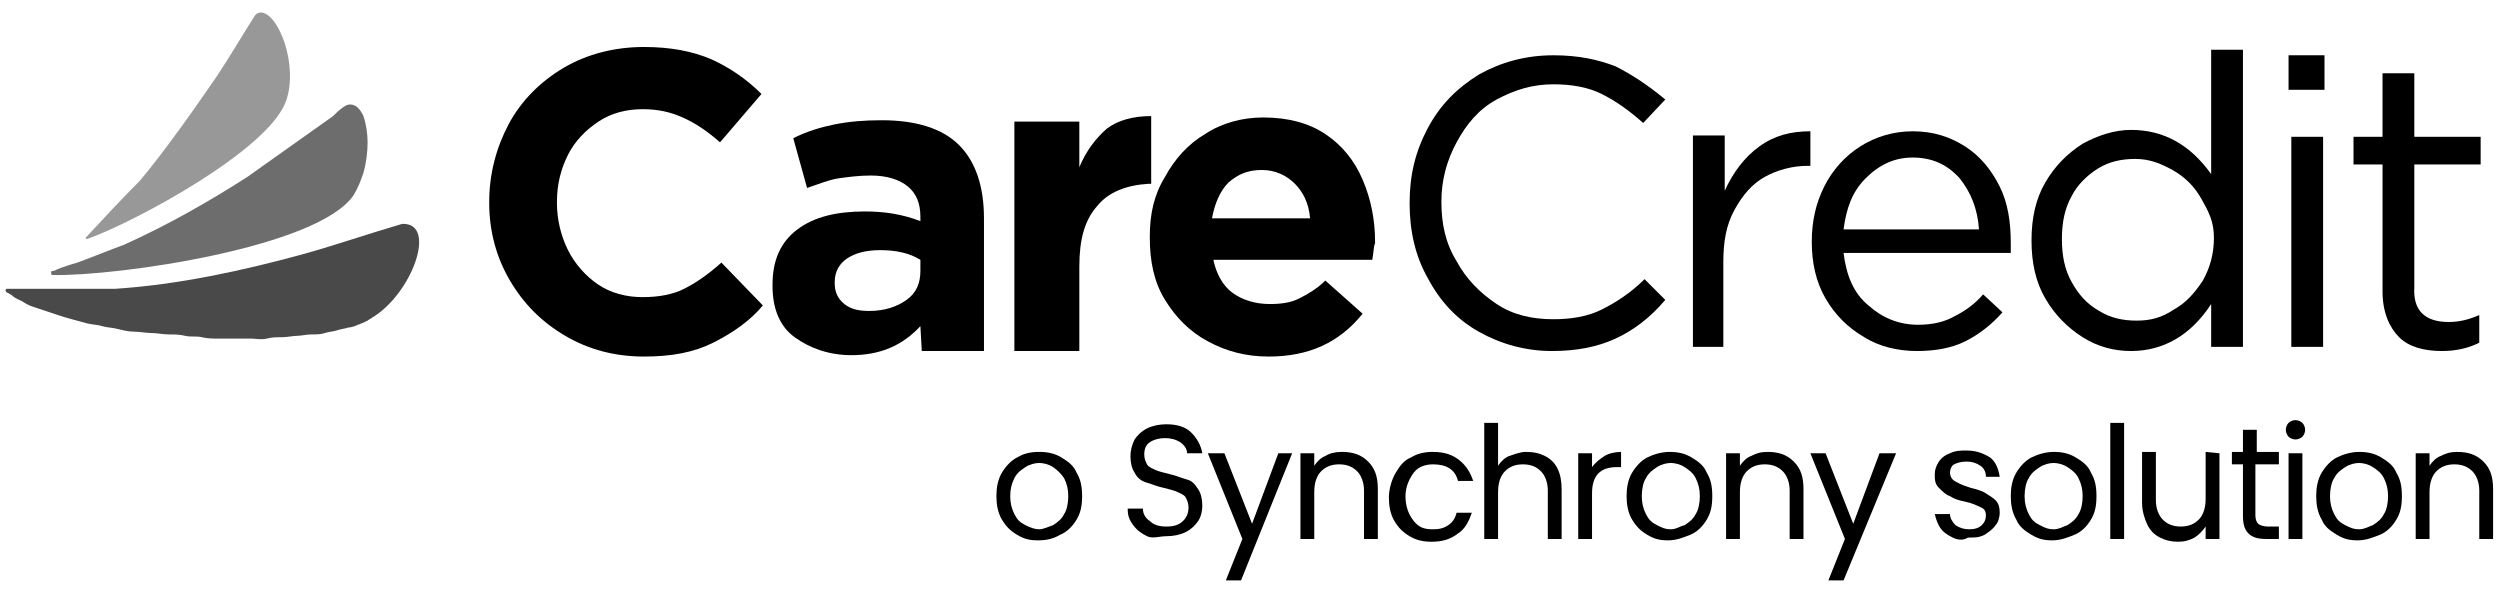
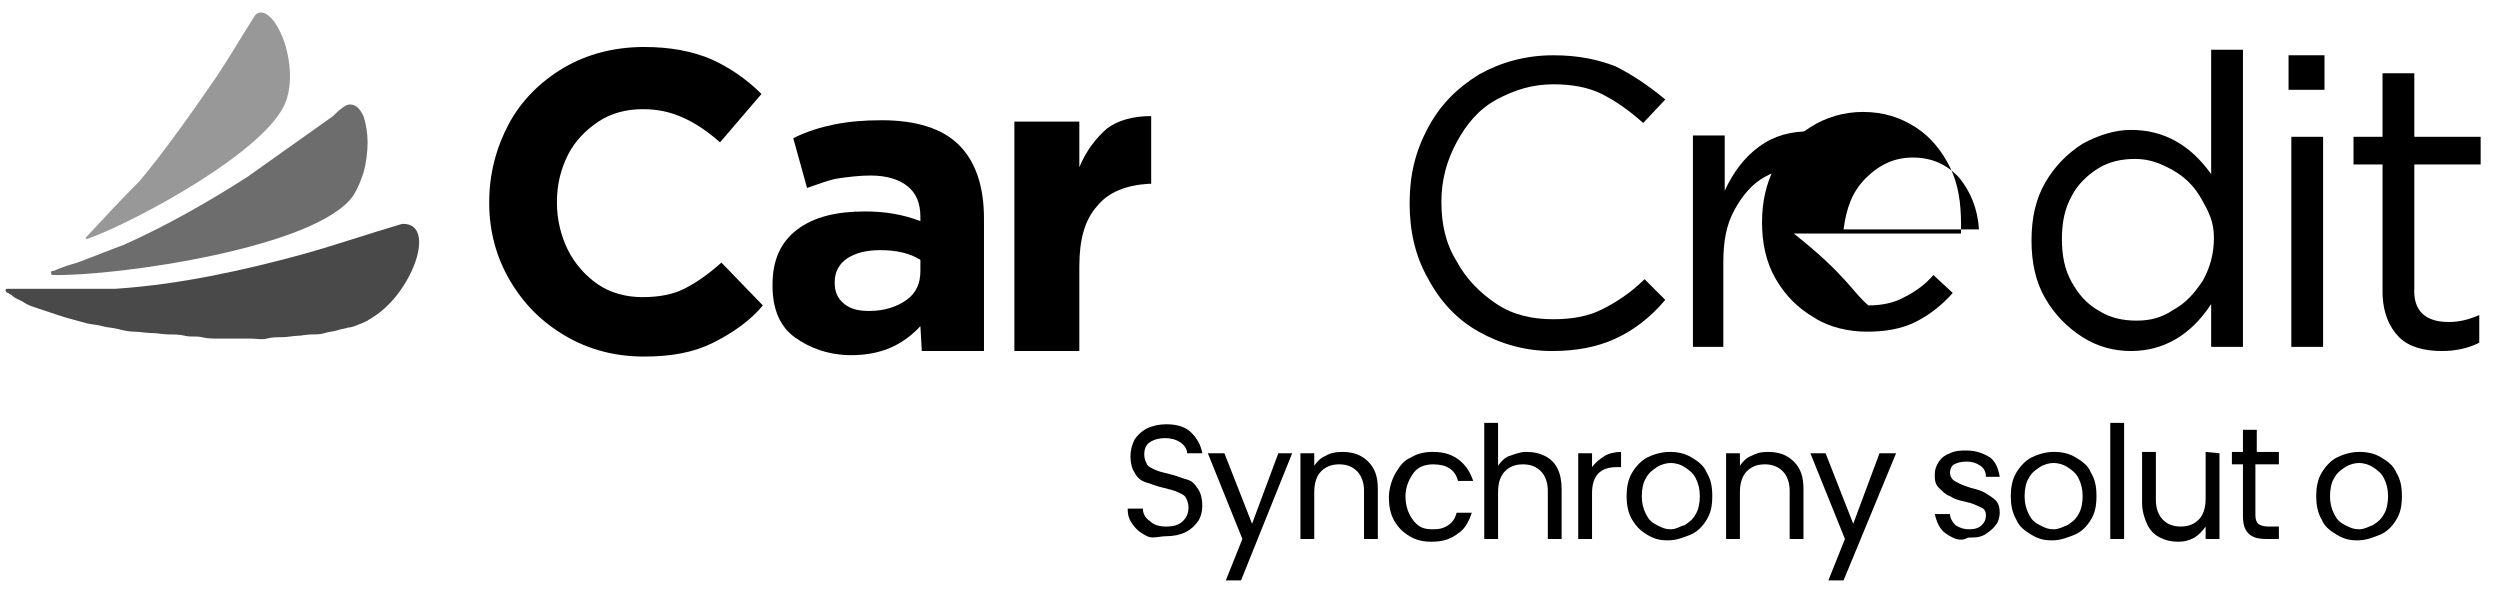
<svg xmlns="http://www.w3.org/2000/svg" id="Layer_1" x="0px" y="0px" viewBox="0 0 180.9 42.9" style="enable-background:new 0 0 180.9 42.9;" xml:space="preserve">
  <style type="text/css">	.st0{fill:#989898;}	.st1{fill:#6D6D6D;}	.st2{fill:#494949;}</style>
  <g>
    <g id="Layer_1_00000028303069476944788870000010640520101385926281_">
      <g>
        <g>
          <path class="st0" d="M18.4,1.2c0.1-0.2,0.3-0.3,0.5-0.3c1.3,0.1,2.7,3.9,1.8,6.4c-1.2,3.5-10.8,8.7-14.4,10      c-0.1,0-0.1-0.1-0.1-0.1c1.3-1.4,2.6-2.8,3.9-4.1c1.7-2,4.1-5.4,5.6-7.6C16.7,4,17.5,2.6,18.4,1.2L18.4,1.2z" />
          <path class="st1" d="M25.1,7.6c0.3-0.1,0.6,0,0.8,0.2c0.2,0.2,0.3,0.4,0.4,0.6c0.2,0.6,0.3,1.3,0.3,1.9c0,0.7-0.1,1.5-0.3,2.2      c-0.2,0.6-0.4,1.1-0.7,1.6C23.1,17.9,8.5,20,3.8,19.9c-0.1,0-0.1-0.1-0.1-0.2c0-0.1,0.1-0.1,0.2-0.1C4.5,19.3,5.6,19,5.6,19      c1.1-0.4,2.3-0.9,3.4-1.3c3.1-1.4,6.1-3.1,8.9-4.9c1-0.7,2.1-1.5,3.1-2.2s2.1-1.5,3.1-2.2C24.4,8.1,24.7,7.8,25.1,7.6      C25.1,7.6,25.1,7.6,25.1,7.6L25.1,7.6z" />
          <path class="st2" d="M29.1,16.2c2.6-0.1,0.7,5.1-2.2,6.8c-0.1,0.1-0.2,0.1-0.3,0.2c-0.2,0.1-0.4,0.2-0.7,0.3      c-0.2,0.1-0.5,0.2-0.7,0.2c-0.3,0.1-0.5,0.1-0.8,0.2c-0.3,0.1-0.6,0.1-0.9,0.2c-0.3,0.1-0.6,0.1-1,0.1c-0.3,0-0.7,0.1-1,0.1      s-0.7,0.1-1.1,0.1s-0.7,0-1.1,0.1s-0.8,0-1.1,0s-0.8,0-1.2,0s-0.8,0-1.2,0s-0.8,0-1.2-0.1s-0.8,0-1.2-0.1s-0.8-0.1-1.2-0.1      s-0.8-0.1-1.2-0.1S10.1,24,9.7,24s-0.8-0.1-1.2-0.2s-0.8-0.1-1.1-0.2s-0.7-0.1-1.1-0.2s-0.7-0.2-1.1-0.3s-0.7-0.2-1-0.3      s-0.6-0.2-0.9-0.3c-0.3-0.1-0.6-0.2-0.9-0.3c-0.3-0.1-0.5-0.2-0.8-0.4c-0.2-0.1-0.5-0.2-0.7-0.4c-0.1-0.1-0.2-0.1-0.3-0.2      c-0.1,0-0.2-0.1-0.2-0.2c0-0.1,0.1-0.1,0.1-0.1c0.1,0,0.1,0,0.2,0h7.6c4.6-0.3,9.2-1.3,13.6-2.5C24.4,17.7,26.7,16.9,29.1,16.2      L29.1,16.2z" />
        </g>
        <g>
          <path d="M116.9,24.5c-1.3,0.6-2.8,0.9-4.6,0.9c-1.9,0-3.7-0.5-5.3-1.4c-1.6-0.9-2.8-2.2-3.7-3.9c-0.9-1.6-1.3-3.4-1.3-5.4      s0.4-3.7,1.3-5.4s2.1-2.9,3.7-3.9c1.6-0.9,3.4-1.4,5.4-1.4c1.8,0,3.2,0.3,4.5,0.8c1.2,0.6,2.4,1.4,3.6,2.4l-1.6,1.7      c-1-0.9-2-1.6-3-2.1c-1-0.5-2.2-0.7-3.5-0.7c-1.5,0-2.8,0.4-4.1,1.1s-2.2,1.8-2.9,3.1c-0.7,1.3-1.1,2.7-1.1,4.3s0.3,3,1.1,4.3      c0.7,1.3,1.7,2.3,2.9,3.1c1.2,0.8,2.6,1.1,4.1,1.1c1.3,0,2.5-0.2,3.5-0.7c1-0.5,2.1-1.2,3.1-2.2l1.5,1.5      C119.4,23,118.2,23.9,116.9,24.5L116.9,24.5z" />
          <path d="M122.5,25.1V9.8h2.3v4c0.6-1.3,1.4-2.4,2.5-3.2c1.1-0.8,2.3-1.1,3.7-1.1V12h-0.2c-1.1,0-2.2,0.3-3.1,0.8      s-1.6,1.3-2.2,2.4s-0.8,2.3-0.8,3.8v6.1L122.5,25.1L122.5,25.1z" />
-           <path d="M135.2,22.1c1,0.9,2.2,1.4,3.6,1.4c1,0,1.9-0.2,2.6-0.6c0.8-0.4,1.5-0.9,2.1-1.6l1.4,1.3c-0.8,0.9-1.7,1.6-2.7,2.1      s-2.2,0.7-3.5,0.7s-2.7-0.3-3.8-1c-1.2-0.7-2.1-1.6-2.8-2.8s-1-2.6-1-4.1c0-1.5,0.3-2.8,0.9-4s1.5-2.2,2.6-2.9s2.4-1.1,3.8-1.1      c1.5,0,2.7,0.4,3.8,1.1s1.9,1.7,2.5,2.9c0.6,1.2,0.8,2.6,0.8,4.1c0,0.3,0,0.5,0,0.7h-12.1C133.6,19.9,134.1,21.2,135.2,22.1      L135.2,22.1z M141.8,12.9c-0.9-1-2-1.5-3.4-1.5c-1.3,0-2.4,0.5-3.4,1.5s-1.4,2.2-1.6,3.7h9.8C143.1,15.1,142.6,13.9,141.8,12.9z      " />
+           <path d="M135.2,22.1c1,0,1.9-0.2,2.6-0.6c0.8-0.4,1.5-0.9,2.1-1.6l1.4,1.3c-0.8,0.9-1.7,1.6-2.7,2.1      s-2.2,0.7-3.5,0.7s-2.7-0.3-3.8-1c-1.2-0.7-2.1-1.6-2.8-2.8s-1-2.6-1-4.1c0-1.5,0.3-2.8,0.9-4s1.5-2.2,2.6-2.9s2.4-1.1,3.8-1.1      c1.5,0,2.7,0.4,3.8,1.1s1.9,1.7,2.5,2.9c0.6,1.2,0.8,2.6,0.8,4.1c0,0.3,0,0.5,0,0.7h-12.1C133.6,19.9,134.1,21.2,135.2,22.1      L135.2,22.1z M141.8,12.9c-0.9-1-2-1.5-3.4-1.5c-1.3,0-2.4,0.5-3.4,1.5s-1.4,2.2-1.6,3.7h9.8C143.1,15.1,142.6,13.9,141.8,12.9z      " />
          <path d="M160,22c-1.5,2.3-3.5,3.4-5.8,3.4c-1.2,0-2.4-0.3-3.5-1s-2-1.6-2.7-2.8c-0.7-1.2-1-2.6-1-4.2s0.3-3,1-4.2      c0.7-1.2,1.6-2.1,2.7-2.8c1.1-0.6,2.3-1,3.5-1c2.4,0,4.3,1.1,5.8,3.2V3.6h2.3v21.5H160V22L160,22z M159.3,14.4      c-0.5-0.9-1.2-1.6-2.1-2.1s-1.7-0.8-2.7-0.8s-1.9,0.2-2.7,0.7s-1.5,1.2-1.9,2c-0.5,0.9-0.7,1.9-0.7,3.1s0.2,2.2,0.7,3.1      s1.1,1.6,2,2.1c0.8,0.5,1.7,0.7,2.7,0.7s1.8-0.2,2.7-0.8c0.9-0.5,1.5-1.2,2.1-2.1c0.5-0.9,0.8-1.9,0.8-3.1      S159.8,15.3,159.3,14.4L159.3,14.4z" />
          <path d="M165.6,4h2.6v2.5h-2.6V4z M165.8,9.9h2.3v15.2h-2.3C165.8,25.1,165.8,9.9,165.8,9.9z" />
          <path d="M177.2,23.3c0.8,0,1.5-0.2,2.2-0.5v2c-0.8,0.4-1.7,0.6-2.7,0.6c-1.3,0-2.4-0.3-3.1-1s-1.2-1.8-1.2-3.3v-9.2h-2.1v-2h2.1      V5.3h2.3v4.6h4.8v2h-4.8v8.9C174.6,22.5,175.5,23.3,177.2,23.3L177.2,23.3z" />
        </g>
        <g>
          <path d="M51.6,24.8c-1.4,0.7-3,1-5,1c-2.1,0-4-0.5-5.7-1.5c-1.7-1-3-2.3-4-4c-1-1.7-1.5-3.6-1.5-5.6v-0.1c0-2,0.5-3.9,1.4-5.6      s2.3-3.1,4-4.1s3.7-1.5,5.8-1.5c1.9,0,3.5,0.3,4.9,0.9c1.3,0.6,2.5,1.4,3.6,2.5l-3,3.5c-0.9-0.8-1.8-1.4-2.7-1.8      s-1.8-0.6-2.9-0.6c-1.2,0-2.3,0.3-3.2,0.9s-1.7,1.4-2.2,2.4s-0.8,2.1-0.8,3.4v0.1c0,1.2,0.3,2.4,0.8,3.4s1.3,1.9,2.2,2.5      s2,0.9,3.2,0.9c1.2,0,2.2-0.2,3-0.6c0.8-0.4,1.7-1,2.7-1.9l3,3.1C54.3,23.2,53,24.1,51.6,24.8L51.6,24.8z" />
          <path d="M66.6,23.6c-1.3,1.4-2.9,2.1-5,2.1c-1.6,0-3-0.5-4.1-1.3s-1.6-2.1-1.6-3.7v-0.1c0-1.8,0.6-3.1,1.8-4      c1.2-0.9,2.8-1.3,4.9-1.3c1.4,0,2.7,0.2,4,0.7v-0.3c0-1-0.3-1.7-0.9-2.2s-1.5-0.8-2.7-0.8c-0.8,0-1.6,0.1-2.3,0.2      c-0.7,0.1-1.4,0.4-2.3,0.7L57.4,10c1-0.5,2-0.8,3-1c1-0.2,2.1-0.3,3.4-0.3c2.5,0,4.4,0.6,5.6,1.8s1.8,3,1.8,5.3v9.6h-4.5      L66.6,23.6L66.6,23.6z M63.7,18.1c-1,0-1.8,0.2-2.4,0.6c-0.6,0.4-0.9,1-0.9,1.7v0.1c0,0.6,0.2,1.1,0.7,1.5      c0.5,0.4,1.1,0.5,1.8,0.5c1.1,0,2-0.3,2.7-0.8c0.7-0.5,1-1.2,1-2.1v-0.8C65.8,18.3,64.8,18.1,63.7,18.1L63.7,18.1z" />
          <path d="M79.4,14.9c-0.9,1-1.3,2.4-1.3,4.4v6.1h-4.7V8.8h4.7v3.3c0.5-1.2,1.2-2.1,2-2.8c0.8-0.6,1.9-0.9,3.2-0.9v4.9h-0.2      C81.5,13.4,80.2,13.9,79.4,14.9z" />
-           <path d="M99.3,18.8H87.8c0.2,1,0.7,1.9,1.4,2.4s1.6,0.8,2.7,0.8c0.8,0,1.5-0.1,2.1-0.4c0.6-0.3,1.3-0.7,1.9-1.3l2.7,2.4      c-1.7,2.1-3.9,3.1-6.8,3.1c-1.7,0-3.1-0.4-4.4-1.1s-2.3-1.7-3.1-3c-0.8-1.3-1.1-2.8-1.1-4.5v-0.1c0-1.6,0.3-3,1.1-4.3      c0.7-1.3,1.7-2.4,2.9-3.1c1.2-0.8,2.7-1.2,4.2-1.2c1.8,0,3.3,0.4,4.5,1.2s2.1,1.9,2.7,3.3s0.9,2.9,0.9,4.5v0.1      C99.4,17.8,99.4,18.2,99.3,18.8L99.3,18.8z M93.7,13.3c-0.6-0.6-1.4-1-2.4-1s-1.7,0.3-2.4,0.9c-0.6,0.6-1,1.5-1.2,2.6h7.1      C94.7,14.7,94.3,13.9,93.7,13.3z" />
        </g>
        <g>
-           <path d="M73.6,38.7c-0.5-0.3-0.8-0.6-1.1-1.1c-0.3-0.5-0.4-1.1-0.4-1.7s0.1-1.2,0.4-1.7c0.3-0.5,0.7-0.9,1.1-1.1      c0.5-0.3,1-0.4,1.6-0.4s1.1,0.1,1.6,0.4s0.9,0.6,1.1,1.1c0.3,0.5,0.4,1,0.4,1.7s-0.1,1.2-0.4,1.7c-0.3,0.5-0.7,0.9-1.2,1.1      c-0.5,0.3-1,0.4-1.6,0.4S74.1,39,73.6,38.7L73.6,38.7z M76.2,38c0.3-0.2,0.6-0.4,0.8-0.8c0.2-0.3,0.3-0.8,0.3-1.3      S77.2,35,77,34.6c-0.2-0.3-0.5-0.6-0.8-0.8s-0.7-0.3-1-0.3s-0.7,0.1-1,0.3c-0.3,0.2-0.6,0.4-0.8,0.8s-0.3,0.8-0.3,1.3      s0.1,0.9,0.3,1.3s0.4,0.6,0.8,0.8s0.7,0.3,1,0.3S75.9,38.1,76.2,38L76.2,38z" />
          <path d="M83,38.8c-0.4-0.2-0.7-0.4-1-0.8s-0.4-0.7-0.4-1.2h1.1c0,0.4,0.2,0.7,0.5,0.9c0.3,0.3,0.7,0.4,1.2,0.4s0.9-0.1,1.2-0.4      s0.4-0.6,0.4-1c0-0.3-0.1-0.5-0.2-0.7s-0.4-0.3-0.6-0.4s-0.6-0.2-1-0.3c-0.5-0.1-0.9-0.3-1.3-0.4c-0.3-0.1-0.6-0.3-0.8-0.7      c-0.2-0.3-0.3-0.7-0.3-1.2c0-0.4,0.1-0.8,0.3-1.2c0.2-0.3,0.5-0.6,0.9-0.8c0.4-0.2,0.9-0.3,1.4-0.3c0.8,0,1.4,0.2,1.8,0.6      s0.7,0.9,0.8,1.5h-1.1c0-0.3-0.2-0.6-0.5-0.8c-0.3-0.2-0.7-0.3-1.1-0.3c-0.4,0-0.8,0.1-1.1,0.3c-0.3,0.2-0.4,0.5-0.4,0.9      c0,0.3,0.1,0.5,0.2,0.7s0.4,0.3,0.6,0.4s0.6,0.2,1,0.3c0.5,0.1,0.9,0.3,1.3,0.4s0.6,0.4,0.8,0.7s0.3,0.7,0.3,1.2      c0,0.4-0.1,0.8-0.3,1.1s-0.5,0.6-0.9,0.8s-0.9,0.3-1.4,0.3S83.4,39,83,38.8L83,38.8z" />
          <path d="M93.5,32.8L89.8,42h-1.1l1.2-3l-2.5-6.2h1.2l2,5.1l1.9-5.1L93.5,32.8L93.5,32.8z" />
          <path d="M99,33.4c0.5,0.5,0.7,1.1,0.7,2V39h-1v-3.5c0-0.6-0.2-1.1-0.5-1.4s-0.7-0.5-1.3-0.5s-1,0.2-1.3,0.5s-0.5,0.8-0.5,1.5V39      h-1v-6.2h1v0.9c0.2-0.3,0.5-0.6,0.8-0.7c0.3-0.2,0.7-0.3,1.2-0.3C97.9,32.7,98.5,32.9,99,33.4L99,33.4z" />
          <path d="M101,34.2c0.3-0.5,0.6-0.9,1.1-1.1c0.5-0.3,1-0.4,1.6-0.4c0.8,0,1.4,0.2,1.9,0.6c0.5,0.4,0.8,0.9,1,1.5h-1.1      c-0.1-0.4-0.3-0.7-0.6-0.9c-0.3-0.2-0.7-0.3-1.2-0.3c-0.6,0-1.1,0.2-1.4,0.6s-0.6,1-0.6,1.7s0.2,1.3,0.6,1.8s0.8,0.6,1.4,0.6      c0.5,0,0.8-0.1,1.1-0.3s0.5-0.5,0.6-0.9h1.1c-0.2,0.6-0.5,1.2-1,1.5c-0.5,0.4-1.1,0.6-1.9,0.6c-0.6,0-1.1-0.1-1.6-0.4      s-0.8-0.6-1.1-1.1s-0.4-1.1-0.4-1.7S100.7,34.7,101,34.2L101,34.2z" />
          <path d="M111.8,33c0.4,0.2,0.7,0.5,0.9,0.9s0.3,0.9,0.3,1.5V39h-1v-3.5c0-0.6-0.2-1.1-0.5-1.4s-0.7-0.5-1.3-0.5s-1,0.2-1.3,0.5      s-0.5,0.8-0.5,1.5V39h-1v-8.4h1v3.1c0.2-0.3,0.5-0.6,0.8-0.7s0.8-0.3,1.2-0.3C111,32.7,111.4,32.8,111.8,33z" />
          <path d="M116.1,33c0.3-0.2,0.8-0.3,1.2-0.3v1.1h-0.3c-1.2,0-1.8,0.6-1.8,1.9V39h-1v-6.2h1v1C115.5,33.4,115.8,33.2,116.1,33z" />
          <path d="M119.2,38.7c-0.5-0.3-0.8-0.6-1.1-1.1c-0.3-0.5-0.4-1.1-0.4-1.7s0.1-1.2,0.4-1.7c0.3-0.5,0.7-0.9,1.1-1.1s1-0.4,1.6-0.4      s1.1,0.1,1.6,0.4s0.9,0.6,1.1,1.1c0.3,0.5,0.4,1,0.4,1.7s-0.1,1.2-0.4,1.7c-0.3,0.5-0.7,0.9-1.2,1.1s-1,0.4-1.6,0.4      S119.7,39,119.2,38.7L119.2,38.7z M121.9,38c0.3-0.2,0.6-0.4,0.8-0.8c0.2-0.3,0.3-0.8,0.3-1.3s-0.1-0.9-0.3-1.3      s-0.5-0.6-0.8-0.8c-0.3-0.2-0.7-0.3-1-0.3s-0.7,0.1-1,0.3c-0.3,0.2-0.6,0.4-0.8,0.8c-0.2,0.3-0.3,0.8-0.3,1.3s0.1,0.9,0.3,1.3      c0.2,0.4,0.4,0.6,0.8,0.8s0.6,0.3,1,0.3S121.5,38.1,121.9,38L121.9,38z" />
          <path d="M129.8,33.4c0.5,0.5,0.7,1.1,0.7,2V39h-1v-3.5c0-0.6-0.2-1.1-0.5-1.4s-0.7-0.5-1.3-0.5s-1,0.2-1.3,0.5s-0.5,0.8-0.5,1.5      V39h-1v-6.2h1v0.9c0.2-0.3,0.5-0.6,0.8-0.7c0.4-0.2,0.7-0.3,1.2-0.3C128.7,32.7,129.3,32.9,129.8,33.4L129.8,33.4z" />
          <path d="M137.2,32.8l-3.8,9.2h-1.1l1.2-3l-2.5-6.2h1.1l2,5.1l1.9-5.1L137.2,32.8L137.2,32.8z" />
          <path d="M141.3,38.9c-0.4-0.2-0.7-0.4-0.9-0.7s-0.3-0.6-0.4-1h1.1c0,0.3,0.2,0.6,0.4,0.8c0.3,0.2,0.6,0.3,1,0.3      c0.4,0,0.7-0.1,0.9-0.3c0.2-0.2,0.3-0.4,0.3-0.7s-0.1-0.5-0.4-0.6c-0.2-0.1-0.6-0.3-1.1-0.4c-0.5-0.1-0.8-0.2-1.1-0.4      c-0.3-0.1-0.5-0.3-0.8-0.6s-0.3-0.6-0.3-1c0-0.3,0.1-0.6,0.3-0.9s0.5-0.5,0.8-0.6c0.4-0.2,0.8-0.2,1.2-0.2      c0.7,0,1.2,0.2,1.7,0.5c0.4,0.3,0.6,0.8,0.7,1.4h-1c0-0.3-0.1-0.6-0.4-0.8s-0.6-0.3-1-0.3c-0.4,0-0.7,0.1-0.9,0.2      s-0.3,0.4-0.3,0.6c0,0.2,0.1,0.4,0.2,0.5s0.3,0.2,0.5,0.3c0.2,0.1,0.5,0.2,0.8,0.3c0.4,0.1,0.8,0.2,1.1,0.4s0.5,0.3,0.7,0.5      c0.2,0.2,0.3,0.5,0.3,0.9c0,0.3-0.1,0.7-0.3,0.9c-0.2,0.3-0.5,0.5-0.8,0.7c-0.4,0.2-0.7,0.2-1.2,0.2      C142.1,39.1,141.7,39.1,141.3,38.9L141.3,38.9z" />
          <path d="M147,38.7c-0.5-0.3-0.9-0.6-1.1-1.1c-0.3-0.5-0.4-1.1-0.4-1.7s0.1-1.2,0.4-1.7c0.3-0.5,0.7-0.9,1.1-1.1s1-0.4,1.6-0.4      s1.1,0.1,1.6,0.4s0.9,0.6,1.1,1.1c0.3,0.5,0.4,1,0.4,1.7s-0.1,1.2-0.4,1.7c-0.3,0.5-0.7,0.9-1.2,1.1s-1,0.4-1.6,0.4      S147.5,39,147,38.7L147,38.7z M149.6,38c0.3-0.2,0.6-0.4,0.8-0.8c0.2-0.3,0.3-0.8,0.3-1.3s-0.1-0.9-0.3-1.3s-0.5-0.6-0.8-0.8      c-0.3-0.2-0.7-0.3-1-0.3s-0.7,0.1-1,0.3c-0.3,0.2-0.6,0.4-0.8,0.8c-0.2,0.3-0.3,0.8-0.3,1.3s0.1,0.9,0.3,1.3s0.4,0.6,0.8,0.8      s0.6,0.3,1,0.3S149.3,38.1,149.6,38L149.6,38z" />
          <path d="M153.7,30.6V39h-1v-8.4H153.7z" />
          <path d="M160.6,32.8V39h-1v-0.9c-0.2,0.3-0.5,0.6-0.8,0.8c-0.4,0.2-0.7,0.3-1.2,0.3c-0.5,0-0.9-0.1-1.3-0.3s-0.7-0.5-0.9-0.9      S155,37,155,36.4v-3.7h1v3.5c0,0.6,0.2,1.1,0.5,1.4c0.3,0.3,0.7,0.5,1.3,0.5s1-0.2,1.3-0.5c0.3-0.3,0.5-0.8,0.5-1.5v-3.4      L160.6,32.8L160.6,32.8z" />
          <path d="M163.2,33.6v3.7c0,0.3,0.1,0.5,0.2,0.6c0.1,0.1,0.4,0.2,0.7,0.2h0.8V39h-0.9c-0.6,0-1-0.1-1.3-0.4      c-0.3-0.3-0.4-0.7-0.4-1.3v-3.7h-0.8v-0.9h0.8v-1.6h1v1.6h1.6v0.9L163.2,33.6L163.2,33.6z" />
-           <path d="M165.6,31.6c-0.1-0.1-0.2-0.3-0.2-0.5s0.1-0.4,0.2-0.5s0.3-0.2,0.5-0.2s0.4,0.1,0.5,0.2c0.1,0.1,0.2,0.3,0.2,0.5      s-0.1,0.4-0.2,0.5c-0.1,0.1-0.3,0.2-0.5,0.2S165.7,31.7,165.6,31.6z M166.6,32.8V39h-1v-6.2H166.6z" />
          <path d="M169.1,38.7c-0.5-0.3-0.9-0.6-1.1-1.1c-0.3-0.5-0.4-1.1-0.4-1.7s0.1-1.2,0.4-1.7c0.3-0.5,0.7-0.9,1.1-1.1s1-0.4,1.6-0.4      s1.1,0.1,1.6,0.4s0.9,0.6,1.1,1.1c0.3,0.5,0.4,1,0.4,1.7s-0.1,1.2-0.4,1.7c-0.3,0.5-0.7,0.9-1.2,1.1s-1,0.4-1.6,0.4      S169.6,39,169.1,38.7L169.1,38.7z M171.7,38c0.3-0.2,0.6-0.4,0.8-0.8c0.2-0.3,0.3-0.8,0.3-1.3s-0.1-0.9-0.3-1.3      s-0.5-0.6-0.8-0.8c-0.3-0.2-0.7-0.3-1-0.3s-0.7,0.1-1,0.3c-0.3,0.2-0.6,0.4-0.8,0.8c-0.2,0.3-0.3,0.8-0.3,1.3s0.1,0.9,0.3,1.3      s0.4,0.6,0.8,0.8s0.6,0.3,1,0.3S171.4,38.1,171.7,38L171.7,38z" />
-           <path d="M179.7,33.4c0.5,0.5,0.7,1.1,0.7,2V39h-1v-3.5c0-0.6-0.2-1.1-0.5-1.4s-0.7-0.5-1.3-0.5s-1,0.2-1.3,0.5s-0.5,0.8-0.5,1.5      V39h-1v-6.2h1v0.9c0.2-0.3,0.5-0.6,0.8-0.7c0.4-0.2,0.7-0.3,1.2-0.3C178.6,32.7,179.2,32.9,179.7,33.4L179.7,33.4z" />
        </g>
      </g>
    </g>
  </g>
</svg>